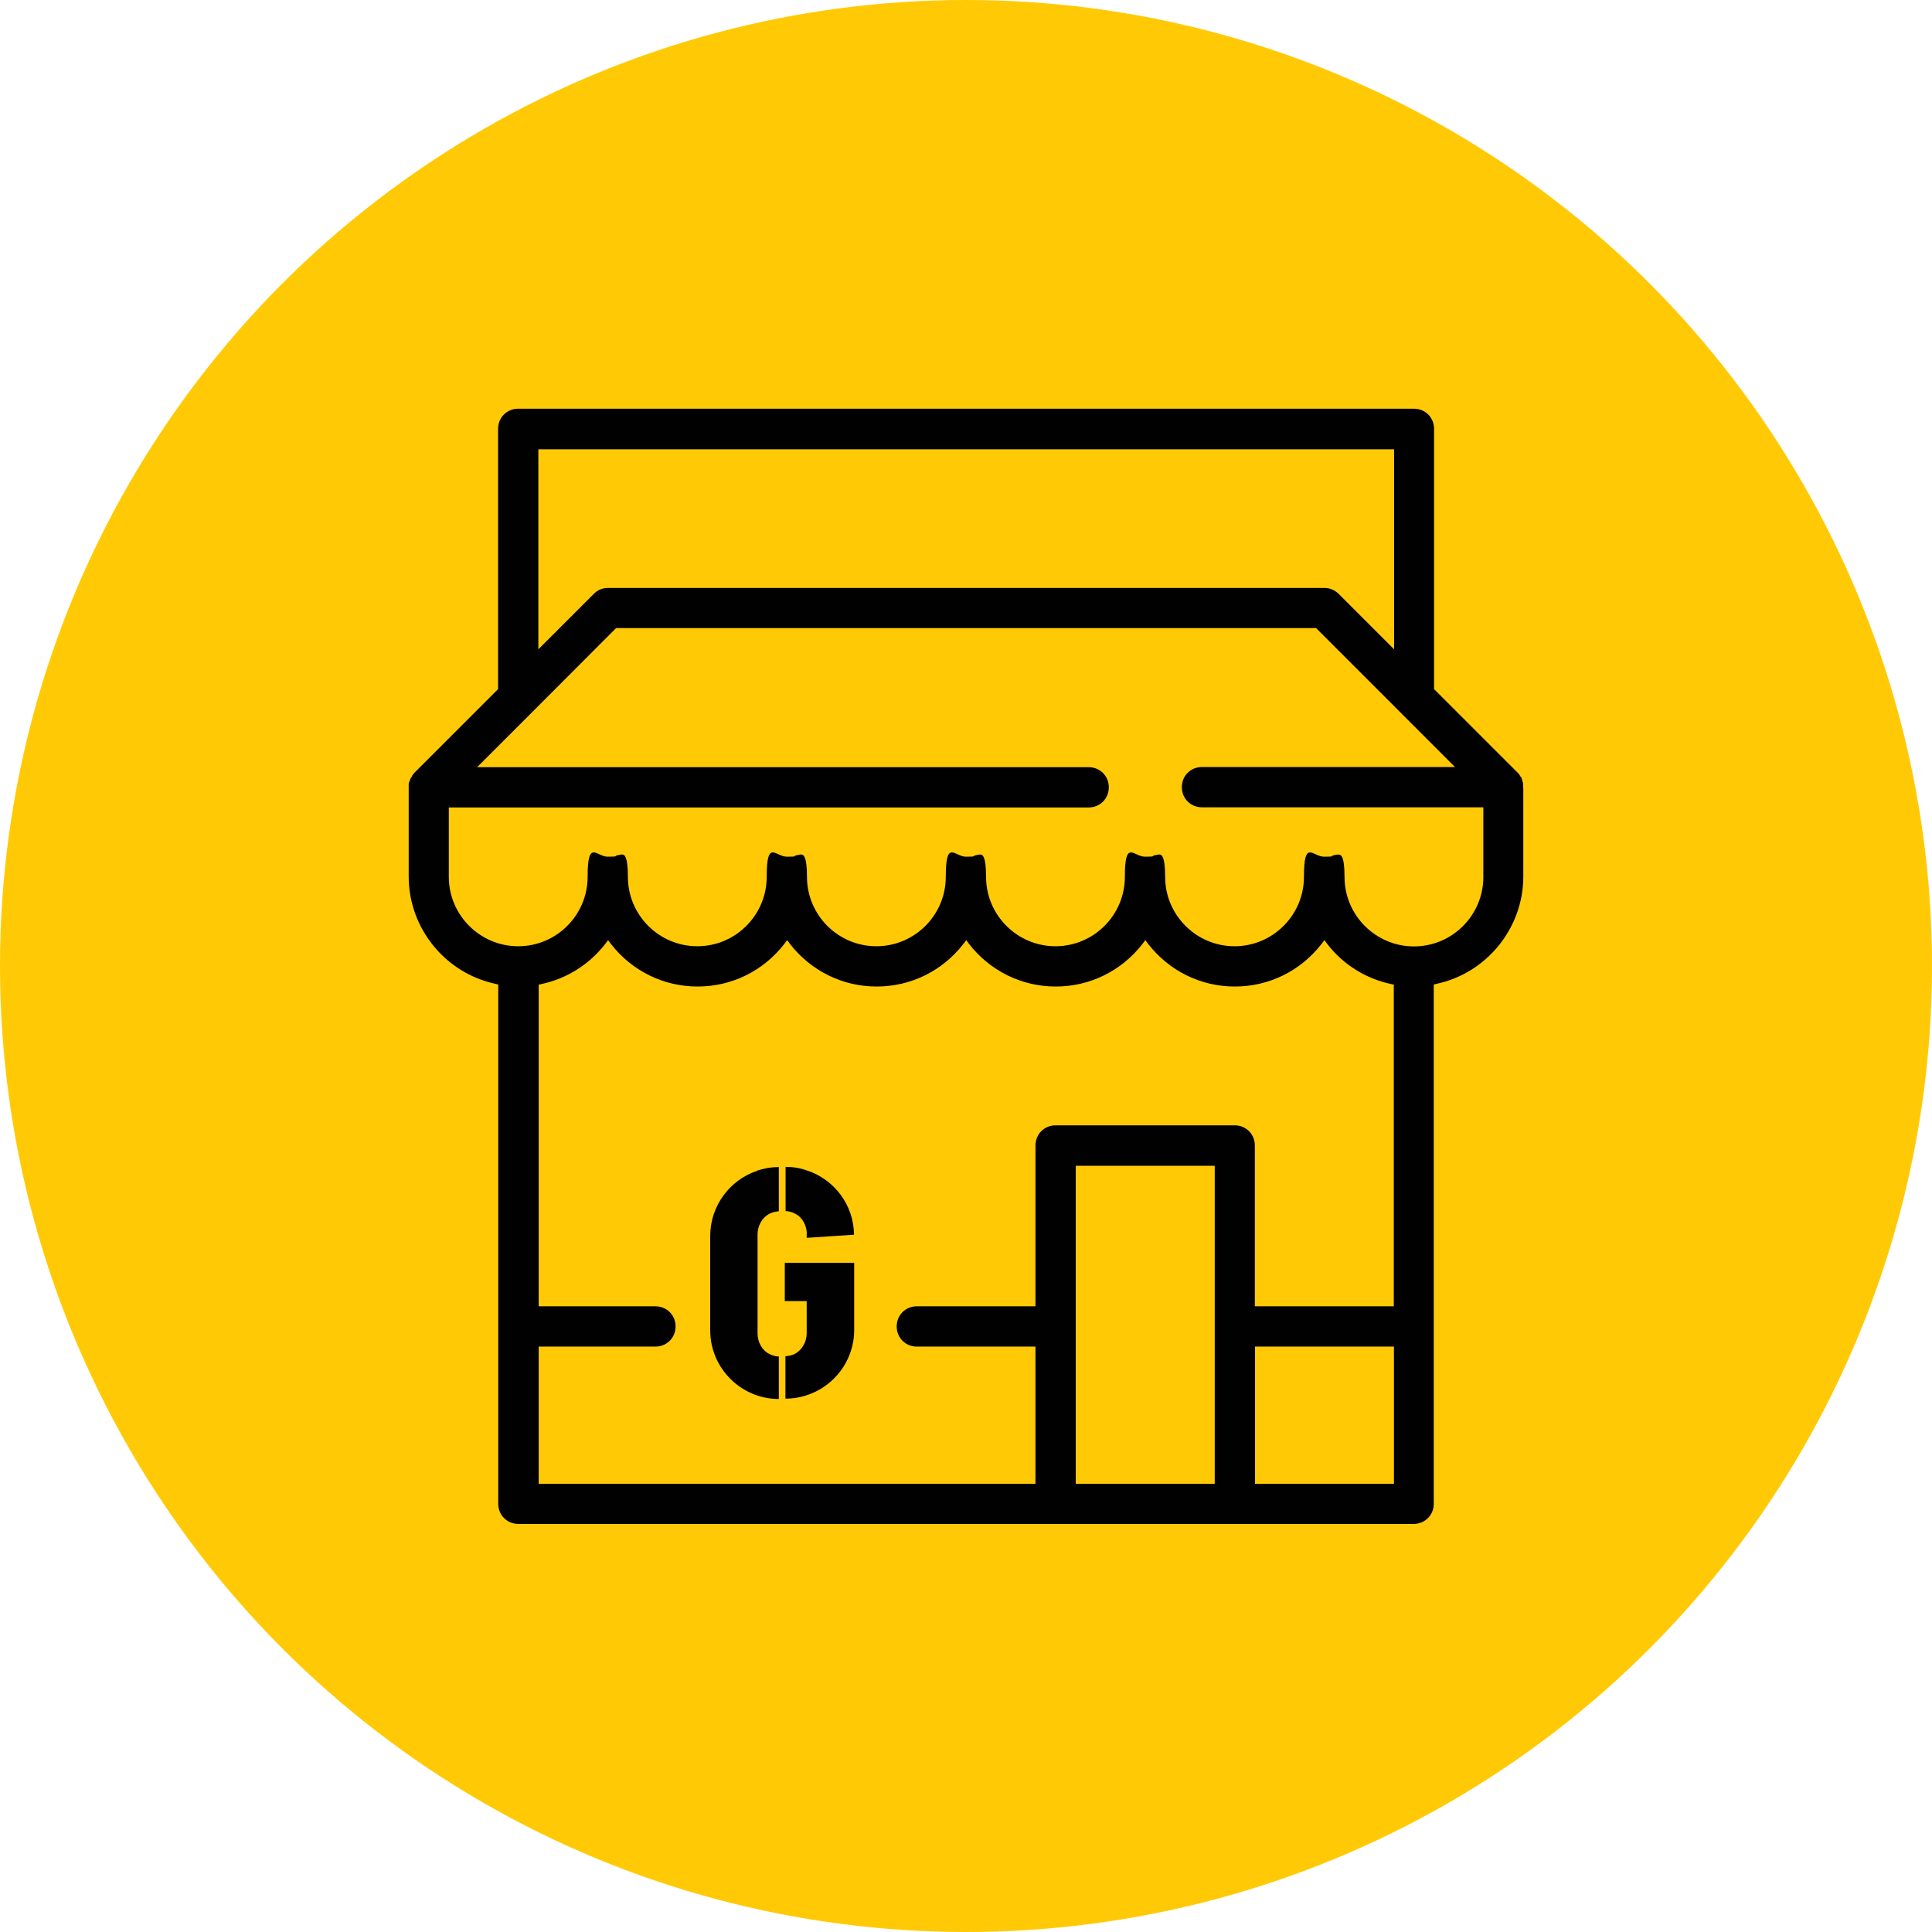
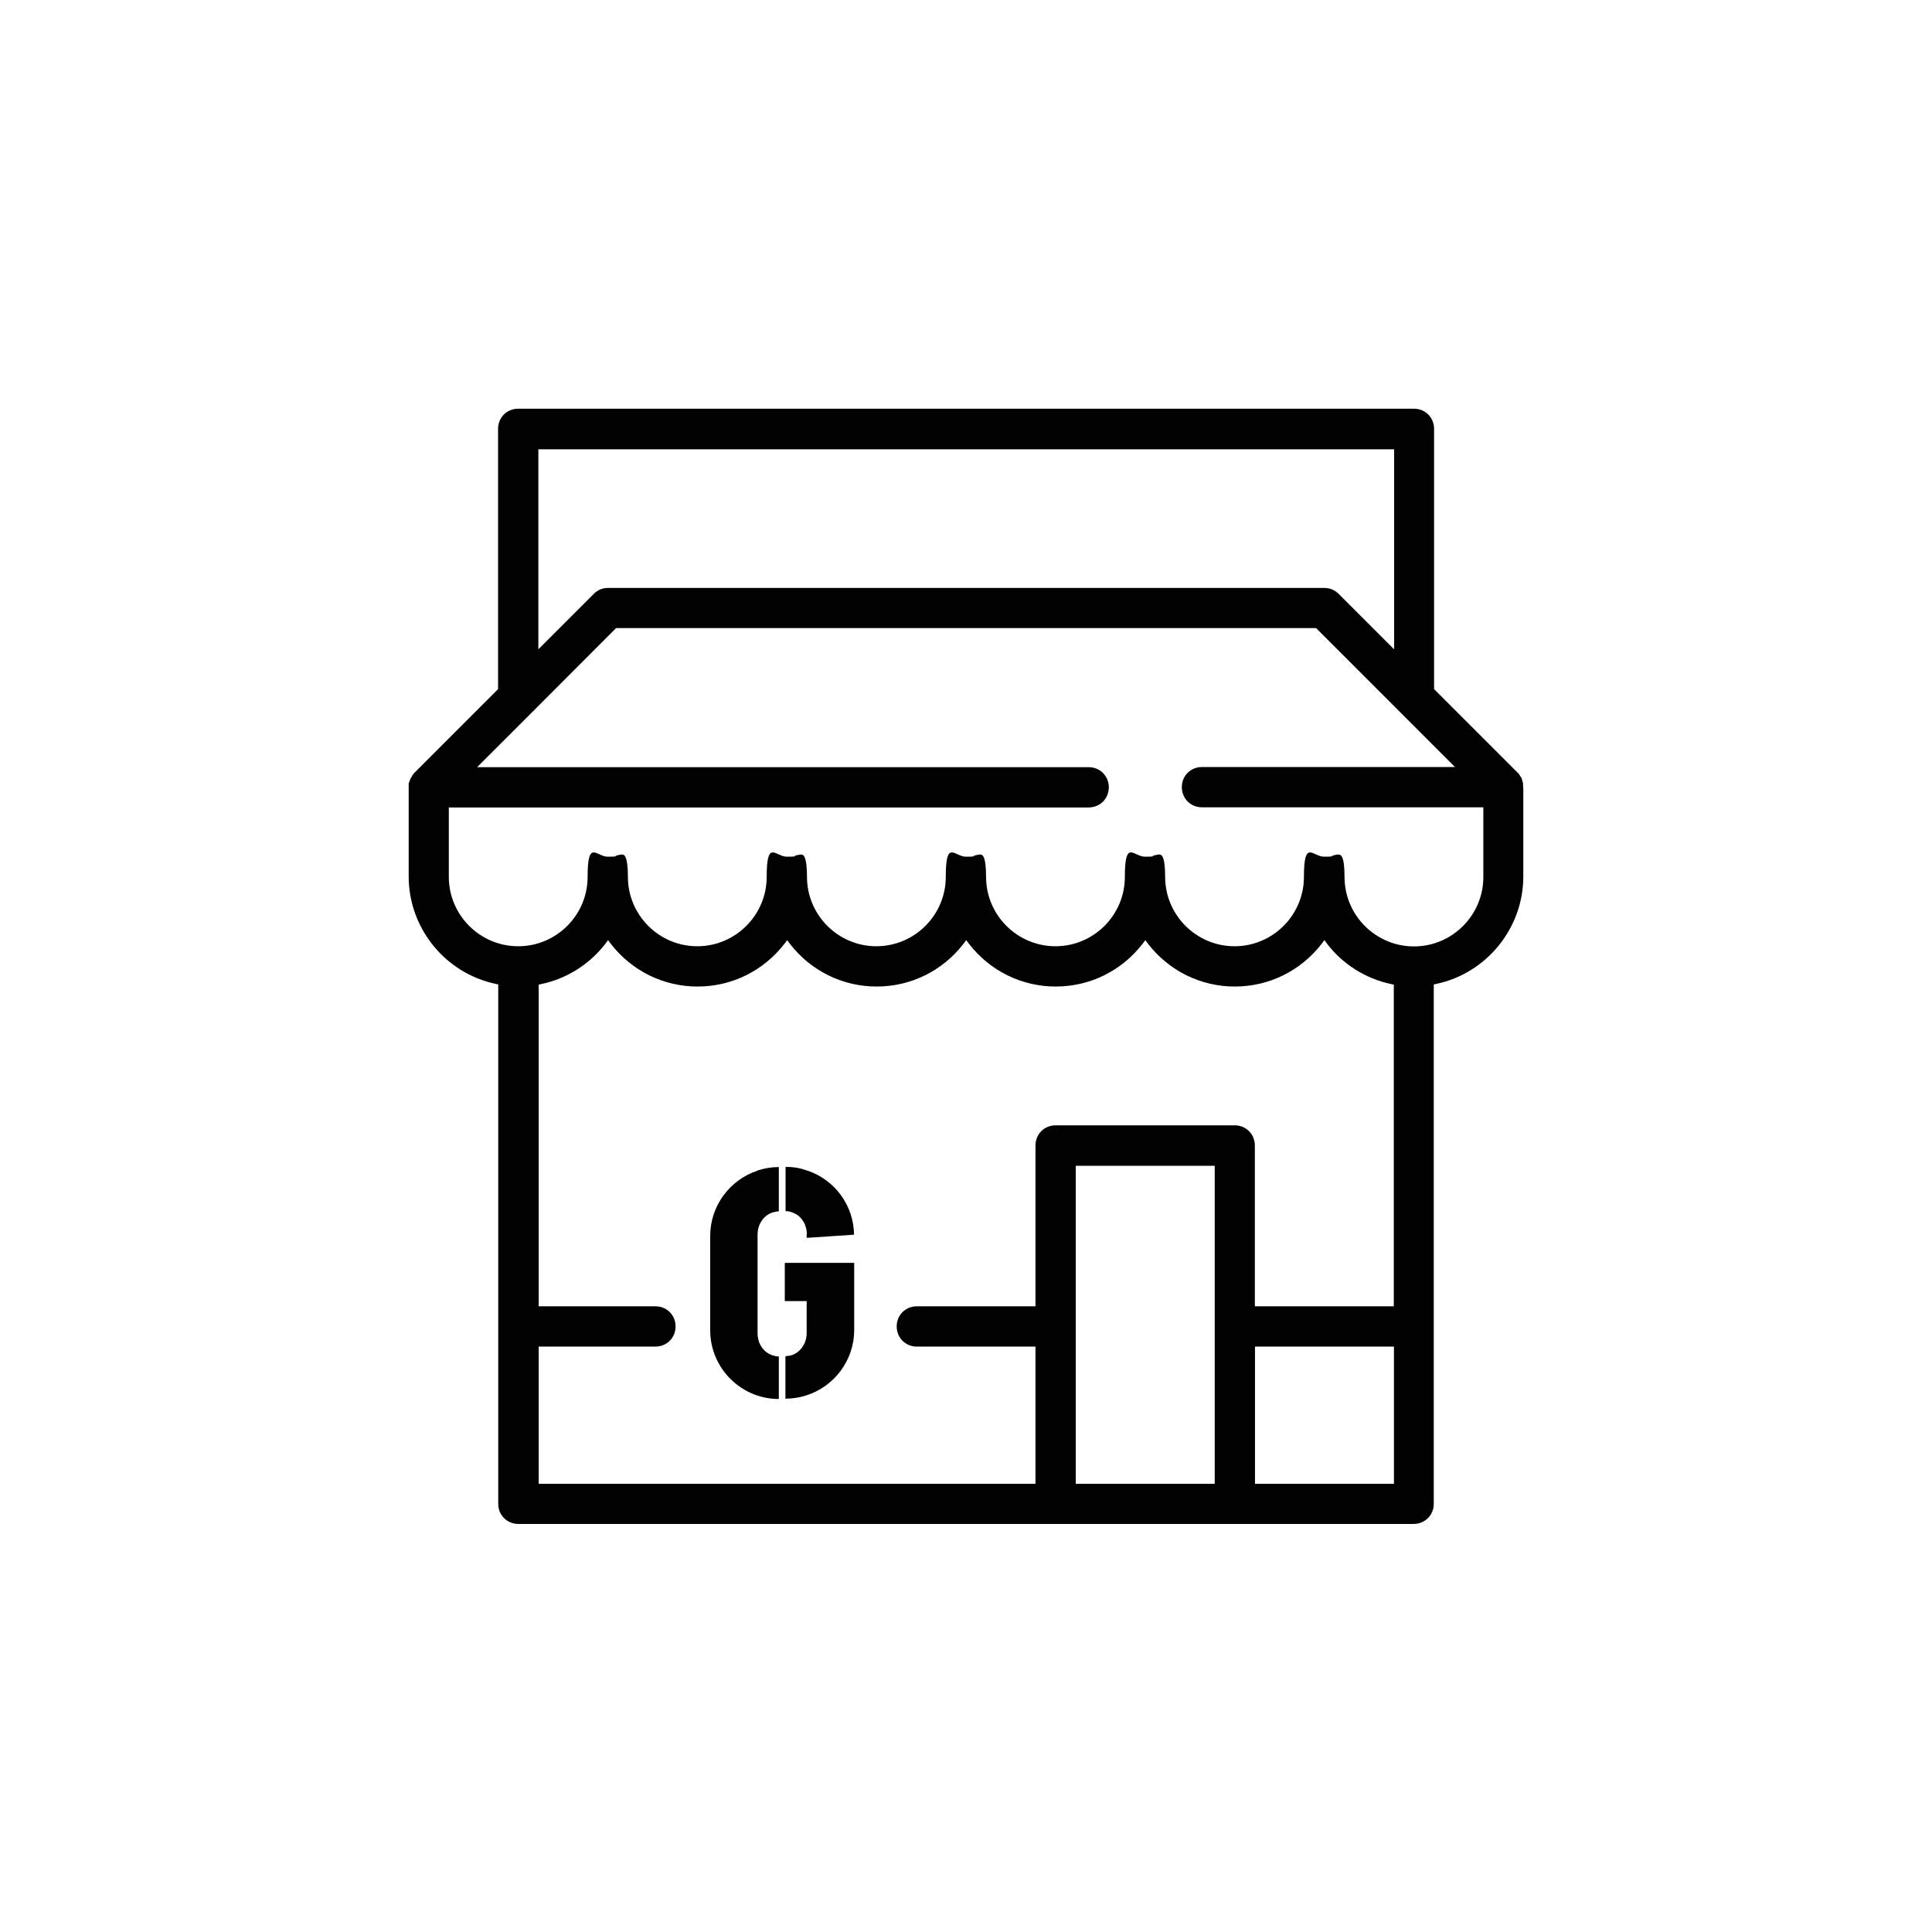
<svg xmlns="http://www.w3.org/2000/svg" width="156" height="156" viewBox="0 0 156 156" fill="none">
-   <circle cx="78" cy="78" r="78" fill="#FFCA05" />
  <path d="M41.856 123.051C40.942 123.051 40.23 122.339 40.23 121.424V79.493L40.014 79.442C35.948 78.578 33 74.944 33 70.776V63.318C33 63.279 33 63.254 33.013 63.229C33.013 63.203 33.025 63.191 33.038 63.165C33.038 63.14 33.063 63.102 33.076 63.063C33.076 63.038 33.102 63.013 33.102 62.987C33.102 62.987 33.102 62.962 33.114 62.949C33.127 62.924 33.153 62.886 33.165 62.847V62.822C33.191 62.797 33.203 62.784 33.216 62.759C33.254 62.721 33.267 62.682 33.279 62.644C33.279 62.619 33.292 62.606 33.305 62.593C33.33 62.568 33.356 62.543 33.368 62.504C33.394 62.466 33.419 62.441 33.457 62.403L40.217 55.643V34.626C40.217 33.712 40.929 33 41.844 33H114.169C115.084 33 115.795 33.712 115.795 34.626V55.643L122.555 62.403C122.568 62.416 122.593 62.441 122.606 62.454C122.632 62.479 122.657 62.517 122.682 62.543C122.695 62.581 122.708 62.606 122.733 62.632L122.746 62.67L122.784 62.708L122.809 62.746H122.822C122.822 62.759 122.835 62.797 122.848 62.797L122.873 62.86C122.873 62.86 122.873 62.873 122.873 62.886L122.898 62.949V62.975L122.924 63.025V63.102L122.962 63.14V63.165L122.975 63.203V63.267C122.987 63.267 122.987 63.635 122.987 63.635H123V70.776C123 74.931 120.052 78.578 115.986 79.442L115.77 79.493V121.424C115.77 122.339 115.058 123.051 114.144 123.051H41.856ZM101.335 119.811H112.555V108.731H101.335V119.811ZM86.863 119.811H98.083V94.131H86.863V119.811ZM43.47 119.811H83.61V108.731H74.029C73.114 108.731 72.403 108.019 72.403 107.104C72.403 106.189 73.114 105.478 74.029 105.478H83.61V92.492C83.61 91.577 84.322 90.865 85.236 90.865H99.696C100.611 90.865 101.323 91.577 101.323 92.492V105.478H112.543V79.506L112.314 79.455C110.281 79.023 108.438 77.879 107.155 76.202L106.939 75.91L106.723 76.202C105.02 78.4 102.466 79.658 99.709 79.658C96.952 79.658 94.398 78.4 92.695 76.202L92.479 75.91L92.263 76.202C90.56 78.4 88.006 79.658 85.249 79.658C82.492 79.658 79.938 78.4 78.235 76.202L78.019 75.91L77.803 76.202C76.1 78.4 73.546 79.658 70.789 79.658C68.032 79.658 65.478 78.4 63.775 76.202L63.559 75.91L63.343 76.202C61.64 78.4 59.086 79.658 56.329 79.658C53.572 79.658 51.018 78.4 49.315 76.202L49.099 75.91L48.883 76.202C47.587 77.879 45.757 79.023 43.724 79.455L43.496 79.506V105.478H52.924C53.839 105.478 54.55 106.189 54.55 107.104C54.55 108.019 53.839 108.731 52.924 108.731H43.496V119.811H43.47ZM108.095 69.01C108.235 69.01 108.565 69.01 108.565 70.814C108.565 73.902 111.081 76.418 114.169 76.418C117.257 76.418 119.773 73.902 119.773 70.814V65.186H97.053C96.138 65.186 95.427 64.474 95.427 63.559C95.427 62.644 96.138 61.933 97.053 61.933H117.485L106.266 50.713H49.747L43 57.473L38.527 61.945H87.905C88.82 61.945 89.531 62.657 89.531 63.572C89.531 64.487 88.82 65.198 87.905 65.198H36.24V70.802C36.24 73.889 38.756 76.405 41.844 76.405C44.931 76.405 47.447 73.889 47.447 70.802C47.447 67.714 48.159 69.175 49.074 69.175C49.989 69.175 49.582 69.124 49.798 69.074C49.963 69.036 50.103 68.998 50.23 68.998C50.357 68.998 50.7 68.998 50.7 70.802C50.7 73.889 53.216 76.405 56.304 76.405C59.391 76.405 61.907 73.889 61.907 70.802C61.907 67.714 62.619 69.175 63.534 69.175C64.448 69.175 64.042 69.124 64.258 69.074C64.423 69.036 64.563 68.998 64.69 68.998C64.817 68.998 65.16 68.998 65.16 70.802C65.16 73.889 67.676 76.405 70.764 76.405C73.851 76.405 76.367 73.889 76.367 70.802C76.367 67.714 77.079 69.175 77.994 69.175C78.909 69.175 78.502 69.124 78.718 69.074C78.883 69.036 79.023 68.998 79.15 68.998C79.277 68.998 79.62 68.998 79.62 70.802C79.62 73.889 82.136 76.405 85.224 76.405C88.311 76.405 90.827 73.889 90.827 70.802C90.827 67.714 91.539 69.175 92.454 69.175C93.368 69.175 92.962 69.124 93.178 69.074C93.343 69.036 93.483 68.998 93.61 68.998C93.737 68.998 94.08 68.998 94.08 70.802C94.08 73.889 96.596 76.405 99.684 76.405C102.771 76.405 105.287 73.889 105.287 70.802C105.287 67.714 105.999 69.175 106.914 69.175C107.828 69.175 107.422 69.124 107.638 69.074C107.803 69.036 107.943 68.998 108.07 68.998L108.095 69.01ZM106.952 47.473C107.371 47.473 107.79 47.651 108.095 47.956L112.568 52.428V36.278H43.47V52.428L47.943 47.956C48.248 47.638 48.642 47.473 49.086 47.473H106.952ZM65.135 99.645V99.951L68.959 99.696C68.934 97.282 67.358 95.236 65.173 94.512H65.147C64.614 94.309 64.029 94.22 63.432 94.22V97.79C63.699 97.79 63.966 97.879 64.194 97.994C64.804 98.299 65.147 98.972 65.147 99.645H65.135ZM61.132 94.537C58.934 95.275 57.346 97.358 57.346 99.798V107.422C57.346 110.471 59.836 112.962 62.886 112.962V109.531C62.619 109.531 62.352 109.442 62.123 109.328C61.513 109.023 61.17 108.349 61.17 107.676V99.658C61.17 98.985 61.526 98.324 62.123 98.006C62.352 97.892 62.619 97.829 62.886 97.803V94.233C62.288 94.233 61.717 94.334 61.17 94.512H61.145L61.132 94.537ZM67.091 101.971H63.368V105.058H65.135V107.663C65.135 108.337 64.779 108.997 64.182 109.315C64.029 109.404 63.839 109.455 63.661 109.48C63.584 109.48 63.534 109.493 63.457 109.506H63.419V112.936C63.991 112.936 64.55 112.848 65.071 112.682C67.333 111.983 68.972 109.862 68.972 107.396V101.971H67.091Z" fill="#010101" />
</svg>